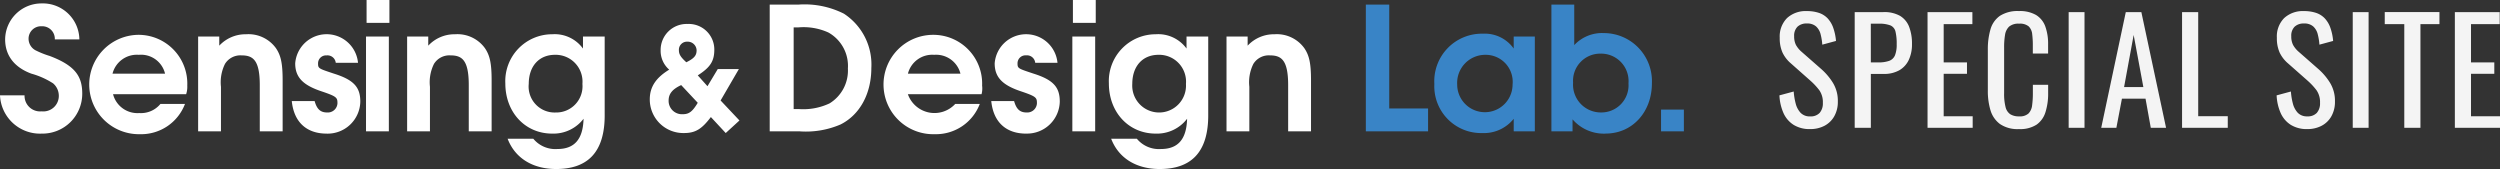
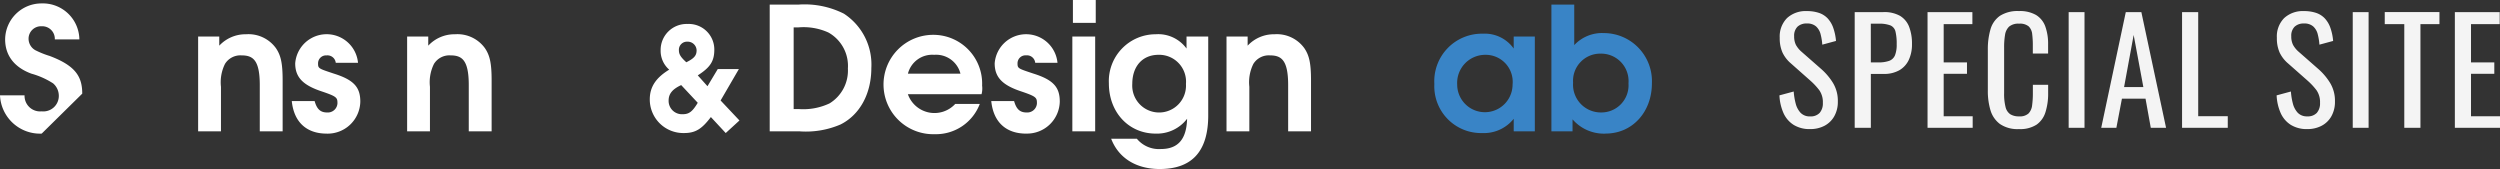
<svg xmlns="http://www.w3.org/2000/svg" width="332.565" height="22.484" viewBox="0 0 332.565 22.484">
  <rect x="0" y="0" width="332.565" height="22.484" fill="#333333" stroke="none" />
  <defs>
    <clipPath id="clip-path">
      <rect id="長方形_1742" data-name="長方形 1742" width="224" height="22.484" fill="none" />
    </clipPath>
  </defs>
  <g id="header_logo" transform="translate(0 0)">
    <g id="グループ_2902" data-name="グループ 2902" transform="translate(0 0)" clip-path="url(#clip-path)">
-       <path id="パス_10575" data-name="パス 10575" d="M5.545,17.918A5.329,5.329,0,0,1,0,12.829H3.266a2.071,2.071,0,0,0,2.279,2.127,2.061,2.061,0,0,0,2.279-2.051,2.176,2.176,0,0,0-.76-1.671A10.519,10.519,0,0,0,4.178,9.943C1.9,9.107.684,7.512.684,5.385A4.83,4.83,0,0,1,5.545.6a4.858,4.858,0,0,1,5.013,4.785H7.292A1.673,1.673,0,0,0,5.545,3.638,1.657,1.657,0,0,0,3.8,5.309a1.755,1.755,0,0,0,.911,1.519,11.918,11.918,0,0,0,1.9.76c3.418,1.291,4.33,2.734,4.33,5.013a5.3,5.3,0,0,1-5.393,5.317" transform="translate(0 -0.144)" fill="#fff" />
-       <path id="パス_10576" data-name="パス 10576" d="M28.489,14H18.766a3.353,3.353,0,0,0,3.494,2.507,3.35,3.35,0,0,0,2.81-1.215h3.266a6.236,6.236,0,0,1-6,4.026A6.61,6.61,0,1,1,22.108,6.1a6.493,6.493,0,0,1,6.532,6.76A3.148,3.148,0,0,1,28.489,14m-6.3-5.241a3.335,3.335,0,0,0-3.494,2.507h6.988a3.281,3.281,0,0,0-3.494-2.507" transform="translate(-3.727 -1.467)" fill="#fff" />
+       <path id="パス_10575" data-name="パス 10575" d="M5.545,17.918A5.329,5.329,0,0,1,0,12.829H3.266a2.071,2.071,0,0,0,2.279,2.127,2.061,2.061,0,0,0,2.279-2.051,2.176,2.176,0,0,0-.76-1.671A10.519,10.519,0,0,0,4.178,9.943C1.9,9.107.684,7.512.684,5.385A4.83,4.83,0,0,1,5.545.6a4.858,4.858,0,0,1,5.013,4.785H7.292A1.673,1.673,0,0,0,5.545,3.638,1.657,1.657,0,0,0,3.8,5.309a1.755,1.755,0,0,0,.911,1.519,11.918,11.918,0,0,0,1.9.76c3.418,1.291,4.33,2.734,4.33,5.013" transform="translate(0 -0.144)" fill="#fff" />
      <path id="パス_10577" data-name="パス 10577" d="M42.9,18.913V12.76c0-3.342-.911-3.95-2.431-3.95a2.4,2.4,0,0,0-2.2,1.139,5.482,5.482,0,0,0-.532,3.038v5.925H34.7V6.3h2.81V7.519A4.775,4.775,0,0,1,41.08,6a4.514,4.514,0,0,1,3.95,1.823c.684.987.911,2.051.911,4.33v6.76Z" transform="translate(-8.343 -1.443)" fill="#fff" />
      <path id="パス_10578" data-name="パス 10578" d="M55.733,19.217c-2.507,0-4.33-1.367-4.633-4.33h3.038c.3,1.063.76,1.519,1.671,1.519a1.287,1.287,0,0,0,1.367-1.215c0-.76-.076-.911-2.127-1.6-2.507-.836-3.494-1.9-3.494-3.722A4.193,4.193,0,0,1,59.911,9.8H56.949a1.106,1.106,0,0,0-1.215-.987,1.059,1.059,0,0,0-1.139,1.063c0,.684.076.684,2.127,1.367,2.659.836,3.494,1.823,3.494,3.722a4.349,4.349,0,0,1-4.482,4.254" transform="translate(-12.285 -1.443)" fill="#fff" />
-       <path id="パス_10579" data-name="パス 10579" d="M64.1,4.861h3.038V17.47H64.1ZM64.176,0h3.038V3.038H64.176Z" transform="translate(-15.411 0)" fill="#fff" />
      <path id="パス_10580" data-name="パス 10580" d="M79.5,18.913V12.76c0-3.342-.911-3.95-2.431-3.95a2.4,2.4,0,0,0-2.2,1.139,5.482,5.482,0,0,0-.532,3.038v5.925H71.3V6.3h2.81V7.519A4.775,4.775,0,0,1,77.68,6a4.514,4.514,0,0,1,3.95,1.823c.684.987.911,2.051.911,4.33v6.76Z" transform="translate(-17.142 -1.443)" fill="#fff" />
-       <path id="パス_10581" data-name="パス 10581" d="M95.26,23.926c-3.114,0-5.469-1.443-6.456-4.026h3.418a3.8,3.8,0,0,0,3.19,1.367c2.279,0,3.418-1.291,3.494-4.026a5.039,5.039,0,0,1-4.178,1.975c-3.57,0-6.229-2.81-6.229-6.684A6.235,6.235,0,0,1,94.729,6a4.663,4.663,0,0,1,4.1,1.9V6.3h2.886V16.558c.076,5.393-2.507,7.368-6.456,7.368M95.108,8.734c-2.127,0-3.494,1.519-3.494,3.874a3.453,3.453,0,0,0,3.57,3.8,3.493,3.493,0,0,0,3.57-3.8,3.572,3.572,0,0,0-3.646-3.874" transform="translate(-21.277 -1.443)" fill="#fff" />
      <path id="パス_10582" data-name="パス 10582" d="M123.9,18.708l-1.975-2.127c-1.215,1.6-2.051,2.127-3.57,2.127a4.459,4.459,0,0,1-4.557-4.482c0-1.671.836-2.886,2.583-3.95a3.314,3.314,0,0,1-1.139-2.583,3.456,3.456,0,0,1,3.57-3.494,3.4,3.4,0,0,1,3.57,3.418c0,1.519-.532,2.355-2.2,3.418l1.291,1.443,1.367-2.279h2.81l-2.431,4.178,2.507,2.659Zm-5.925-6.38c-1.139.532-1.671,1.139-1.671,2.051a1.775,1.775,0,0,0,1.9,1.823c.836,0,1.291-.38,1.975-1.519Zm.836-5.773a1.076,1.076,0,0,0-1.139,1.139c0,.532.228.911.987,1.6,1.063-.532,1.367-.911,1.367-1.6a1.183,1.183,0,0,0-1.215-1.139" transform="translate(-27.36 -1.01)" fill="#fff" />
      <path id="パス_10583" data-name="パス 10583" d="M144.219,16.751a11.64,11.64,0,0,1-5.469.911H134.8V.8h3.874a11.619,11.619,0,0,1,6,1.215,8.068,8.068,0,0,1,3.646,7.216c0,3.418-1.519,6.229-4.1,7.52m-1.6-12.229a7.984,7.984,0,0,0-4.026-.684h-.608V14.7h.684a8.19,8.19,0,0,0,4.1-.76,5.125,5.125,0,0,0,2.431-4.633,5.09,5.09,0,0,0-2.583-4.785" transform="translate(-32.409 -0.192)" fill="#fff" />
      <path id="パス_10584" data-name="パス 10584" d="M167.765,14h-9.8a3.752,3.752,0,0,0,6.3,1.291h3.266a6.236,6.236,0,0,1-6,4.026A6.61,6.61,0,1,1,161.308,6.1a6.493,6.493,0,0,1,6.532,6.76A2.985,2.985,0,0,1,167.765,14m-6.3-5.241a3.335,3.335,0,0,0-3.494,2.507h6.988a3.335,3.335,0,0,0-3.494-2.507" transform="translate(-37.193 -1.467)" fill="#fff" />
      <path id="パス_10585" data-name="パス 10585" d="M178.233,19.217c-2.507,0-4.33-1.367-4.633-4.33h3.038c.3,1.063.76,1.519,1.671,1.519a1.287,1.287,0,0,0,1.367-1.215c0-.76-.076-.911-2.127-1.6-2.507-.836-3.494-1.9-3.494-3.722a4.193,4.193,0,0,1,8.355-.076h-2.962a1.106,1.106,0,0,0-1.215-.987,1.059,1.059,0,0,0-1.139,1.063c0,.684.076.684,2.127,1.367,2.659.836,3.494,1.823,3.494,3.722a4.349,4.349,0,0,1-4.482,4.254" transform="translate(-41.737 -1.443)" fill="#fff" />
      <path id="パス_10586" data-name="パス 10586" d="M187.8,4.861h3.038V17.47H187.8ZM187.876,0h3.038V3.038h-3.038Z" transform="translate(-45.151 0)" fill="#fff" />
      <path id="パス_10587" data-name="パス 10587" d="M200.96,23.926c-3.114,0-5.469-1.443-6.456-4.026h3.418a3.8,3.8,0,0,0,3.19,1.367c2.279,0,3.418-1.291,3.494-4.026a5.039,5.039,0,0,1-4.178,1.975c-3.57,0-6.229-2.81-6.229-6.684A6.235,6.235,0,0,1,200.429,6a4.663,4.663,0,0,1,4.1,1.9V6.3h2.886V16.558c.076,5.393-2.507,7.368-6.456,7.368m-.152-15.192c-2.127,0-3.494,1.519-3.494,3.874a3.577,3.577,0,1,0,7.14,0,3.572,3.572,0,0,0-3.646-3.874" transform="translate(-46.69 -1.443)" fill="#fff" />
      <path id="パス_10588" data-name="パス 10588" d="M223,18.913V12.76c0-3.342-.911-3.95-2.431-3.95a2.4,2.4,0,0,0-2.2,1.139,5.482,5.482,0,0,0-.532,3.038v5.925H214.8V6.3h2.81V7.519A4.775,4.775,0,0,1,221.18,6a4.514,4.514,0,0,1,3.95,1.823c.684.987.911,2.051.911,4.33v6.76Z" transform="translate(-51.642 -1.443)" fill="#fff" />
-       <path id="パス_10589" data-name="パス 10589" d="M239.2,17.663V.8h3.114V14.624h5.165v3.038Z" transform="translate(-57.509 -0.192)" fill="#3984c6" />
      <path id="パス_10590" data-name="パス 10590" d="M261.758,18.889V17.218a5.066,5.066,0,0,1-4.178,1.9,6.225,6.225,0,0,1-6.38-6.532A6.325,6.325,0,0,1,257.656,5.9a4.716,4.716,0,0,1,4.1,1.975V6.28h2.81V18.889ZM257.96,8.71a3.738,3.738,0,0,0-3.722,3.95,3.684,3.684,0,1,0,7.368,0,3.594,3.594,0,0,0-3.646-3.95" transform="translate(-60.394 -1.418)" fill="#3984c6" />
      <path id="パス_10591" data-name="パス 10591" d="M278.916,17.966a5.508,5.508,0,0,1-4.406-1.9v1.6H271.7V.8h3.038V6.193a5.052,5.052,0,0,1,3.95-1.6,6.4,6.4,0,0,1,6.38,6.684c0,3.8-2.583,6.684-6.153,6.684m-.684-10.634a3.614,3.614,0,0,0-3.646,3.874,3.694,3.694,0,0,0,3.722,3.95,3.614,3.614,0,0,0,3.646-3.874,3.652,3.652,0,0,0-3.722-3.95" transform="translate(-65.322 -0.192)" fill="#3984c6" />
-       <rect id="長方形_1741" data-name="長方形 1741" width="3.038" height="2.886" transform="translate(220.962 14.584)" fill="#3984c6" />
    </g>
    <path id="パス_10592" data-name="パス 10592" d="M-43.738.171A4.006,4.006,0,0,1-45.951-.4a3.592,3.592,0,0,1-1.34-1.577,6.536,6.536,0,0,1-.532-2.337l1.9-.513a8.538,8.538,0,0,0,.257,1.577A2.823,2.823,0,0,0-45.011-2a1.663,1.663,0,0,0,1.273.485,1.631,1.631,0,0,0,1.264-.465,1.912,1.912,0,0,0,.428-1.34,2.743,2.743,0,0,0-.475-1.681,8.839,8.839,0,0,0-1.2-1.283L-46.3-8.569a4.347,4.347,0,0,1-1.121-1.454,4.67,4.67,0,0,1-.361-1.948,3.465,3.465,0,0,1,.969-2.622,3.653,3.653,0,0,1,2.641-.931,4.952,4.952,0,0,1,1.605.238,2.815,2.815,0,0,1,1.159.731,3.593,3.593,0,0,1,.741,1.245,7.032,7.032,0,0,1,.37,1.757l-1.824.494a7.567,7.567,0,0,0-.228-1.4,2.08,2.08,0,0,0-.6-1.026,1.757,1.757,0,0,0-1.225-.39,1.726,1.726,0,0,0-1.244.427,1.67,1.67,0,0,0-.446,1.264,2.5,2.5,0,0,0,.237,1.159,3.4,3.4,0,0,0,.77.931l2.6,2.28a8.131,8.131,0,0,1,1.539,1.814,4.586,4.586,0,0,1,.665,2.5,3.881,3.881,0,0,1-.475,1.967,3.2,3.2,0,0,1-1.3,1.264A4.025,4.025,0,0,1-43.738.171ZM-37.81,0V-15.39h3.819a4.227,4.227,0,0,1,2.214.5,2.916,2.916,0,0,1,1.207,1.453,6.2,6.2,0,0,1,.38,2.3,4.839,4.839,0,0,1-.427,2.109,3.1,3.1,0,0,1-1.264,1.378,4.115,4.115,0,0,1-2.09.485h-1.691V0Zm2.147-8.7h.988a4.118,4.118,0,0,0,1.463-.209,1.329,1.329,0,0,0,.76-.732,3.791,3.791,0,0,0,.228-1.472,6.766,6.766,0,0,0-.161-1.691,1.182,1.182,0,0,0-.674-.817,4.168,4.168,0,0,0-1.6-.228h-1.007ZM-28.12,0V-15.39h5.966v1.6h-3.819V-8.7h3.1v1.52h-3.1v5.643h3.857V0Zm12.16.171A4.123,4.123,0,0,1-18.5-.513a3.527,3.527,0,0,1-1.254-1.843A8.885,8.885,0,0,1-20.1-4.94v-5.434a9.4,9.4,0,0,1,.351-2.717,3.286,3.286,0,0,1,1.254-1.8,4.352,4.352,0,0,1,2.536-.637,4.268,4.268,0,0,1,2.29.532,2.97,2.97,0,0,1,1.216,1.52,6.777,6.777,0,0,1,.371,2.375V-9.88h-2.033v-1.083a11.806,11.806,0,0,0-.085-1.511,1.643,1.643,0,0,0-.465-1.016,1.82,1.82,0,0,0-1.273-.361,1.907,1.907,0,0,0-1.33.39,1.9,1.9,0,0,0-.542,1.1,9.844,9.844,0,0,0-.123,1.663v6.1a7.03,7.03,0,0,0,.19,1.833,1.607,1.607,0,0,0,.627.96,2.133,2.133,0,0,0,1.178.285,1.7,1.7,0,0,0,1.254-.389,1.854,1.854,0,0,0,.475-1.074,11.75,11.75,0,0,0,.1-1.6v-1.14h2.033v1.14A8.175,8.175,0,0,1-12.426-2.1,3.17,3.17,0,0,1-13.6-.428,4,4,0,0,1-15.96.171ZM-9.348,0V-15.39h2.109V0Zm4.332,0,3.268-15.39H.323L3.61,0H1.577l-.7-3.876H-2.261L-3,0Zm3.04-5.415H.589L-.7-12.35ZM5.738,0V-15.39H7.885V-1.539h3.933V0ZM22.4.171A4.006,4.006,0,0,1,20.188-.4a3.592,3.592,0,0,1-1.339-1.577,6.536,6.536,0,0,1-.532-2.337l1.9-.513a8.538,8.538,0,0,0,.256,1.577A2.823,2.823,0,0,0,21.128-2,1.663,1.663,0,0,0,22.4-1.52a1.631,1.631,0,0,0,1.264-.465,1.912,1.912,0,0,0,.427-1.34,2.743,2.743,0,0,0-.475-1.681,8.839,8.839,0,0,0-1.2-1.283l-2.584-2.28a4.347,4.347,0,0,1-1.121-1.454,4.67,4.67,0,0,1-.361-1.948,3.465,3.465,0,0,1,.969-2.622,3.653,3.653,0,0,1,2.641-.931,4.952,4.952,0,0,1,1.605.238,2.815,2.815,0,0,1,1.159.731,3.593,3.593,0,0,1,.741,1.245,7.032,7.032,0,0,1,.37,1.757l-1.824.494a7.567,7.567,0,0,0-.228-1.4,2.08,2.08,0,0,0-.6-1.026,1.757,1.757,0,0,0-1.226-.39,1.726,1.726,0,0,0-1.244.427,1.67,1.67,0,0,0-.447,1.264,2.5,2.5,0,0,0,.238,1.159,3.4,3.4,0,0,0,.769.931l2.6,2.28a8.131,8.131,0,0,1,1.539,1.814,4.586,4.586,0,0,1,.665,2.5,3.881,3.881,0,0,1-.475,1.967,3.2,3.2,0,0,1-1.3,1.264A4.025,4.025,0,0,1,22.4.171ZM28.443,0V-15.39h2.109V0ZM35.3,0V-13.794H32.7v-1.6h7.277v1.6H37.449V0Zm6.726,0V-15.39h5.966v1.6H44.175V-8.7h3.1v1.52h-3.1v5.643h3.857V0Z" transform="translate(284.533 17)" fill="#f4f4f4" />
  </g>
</svg>